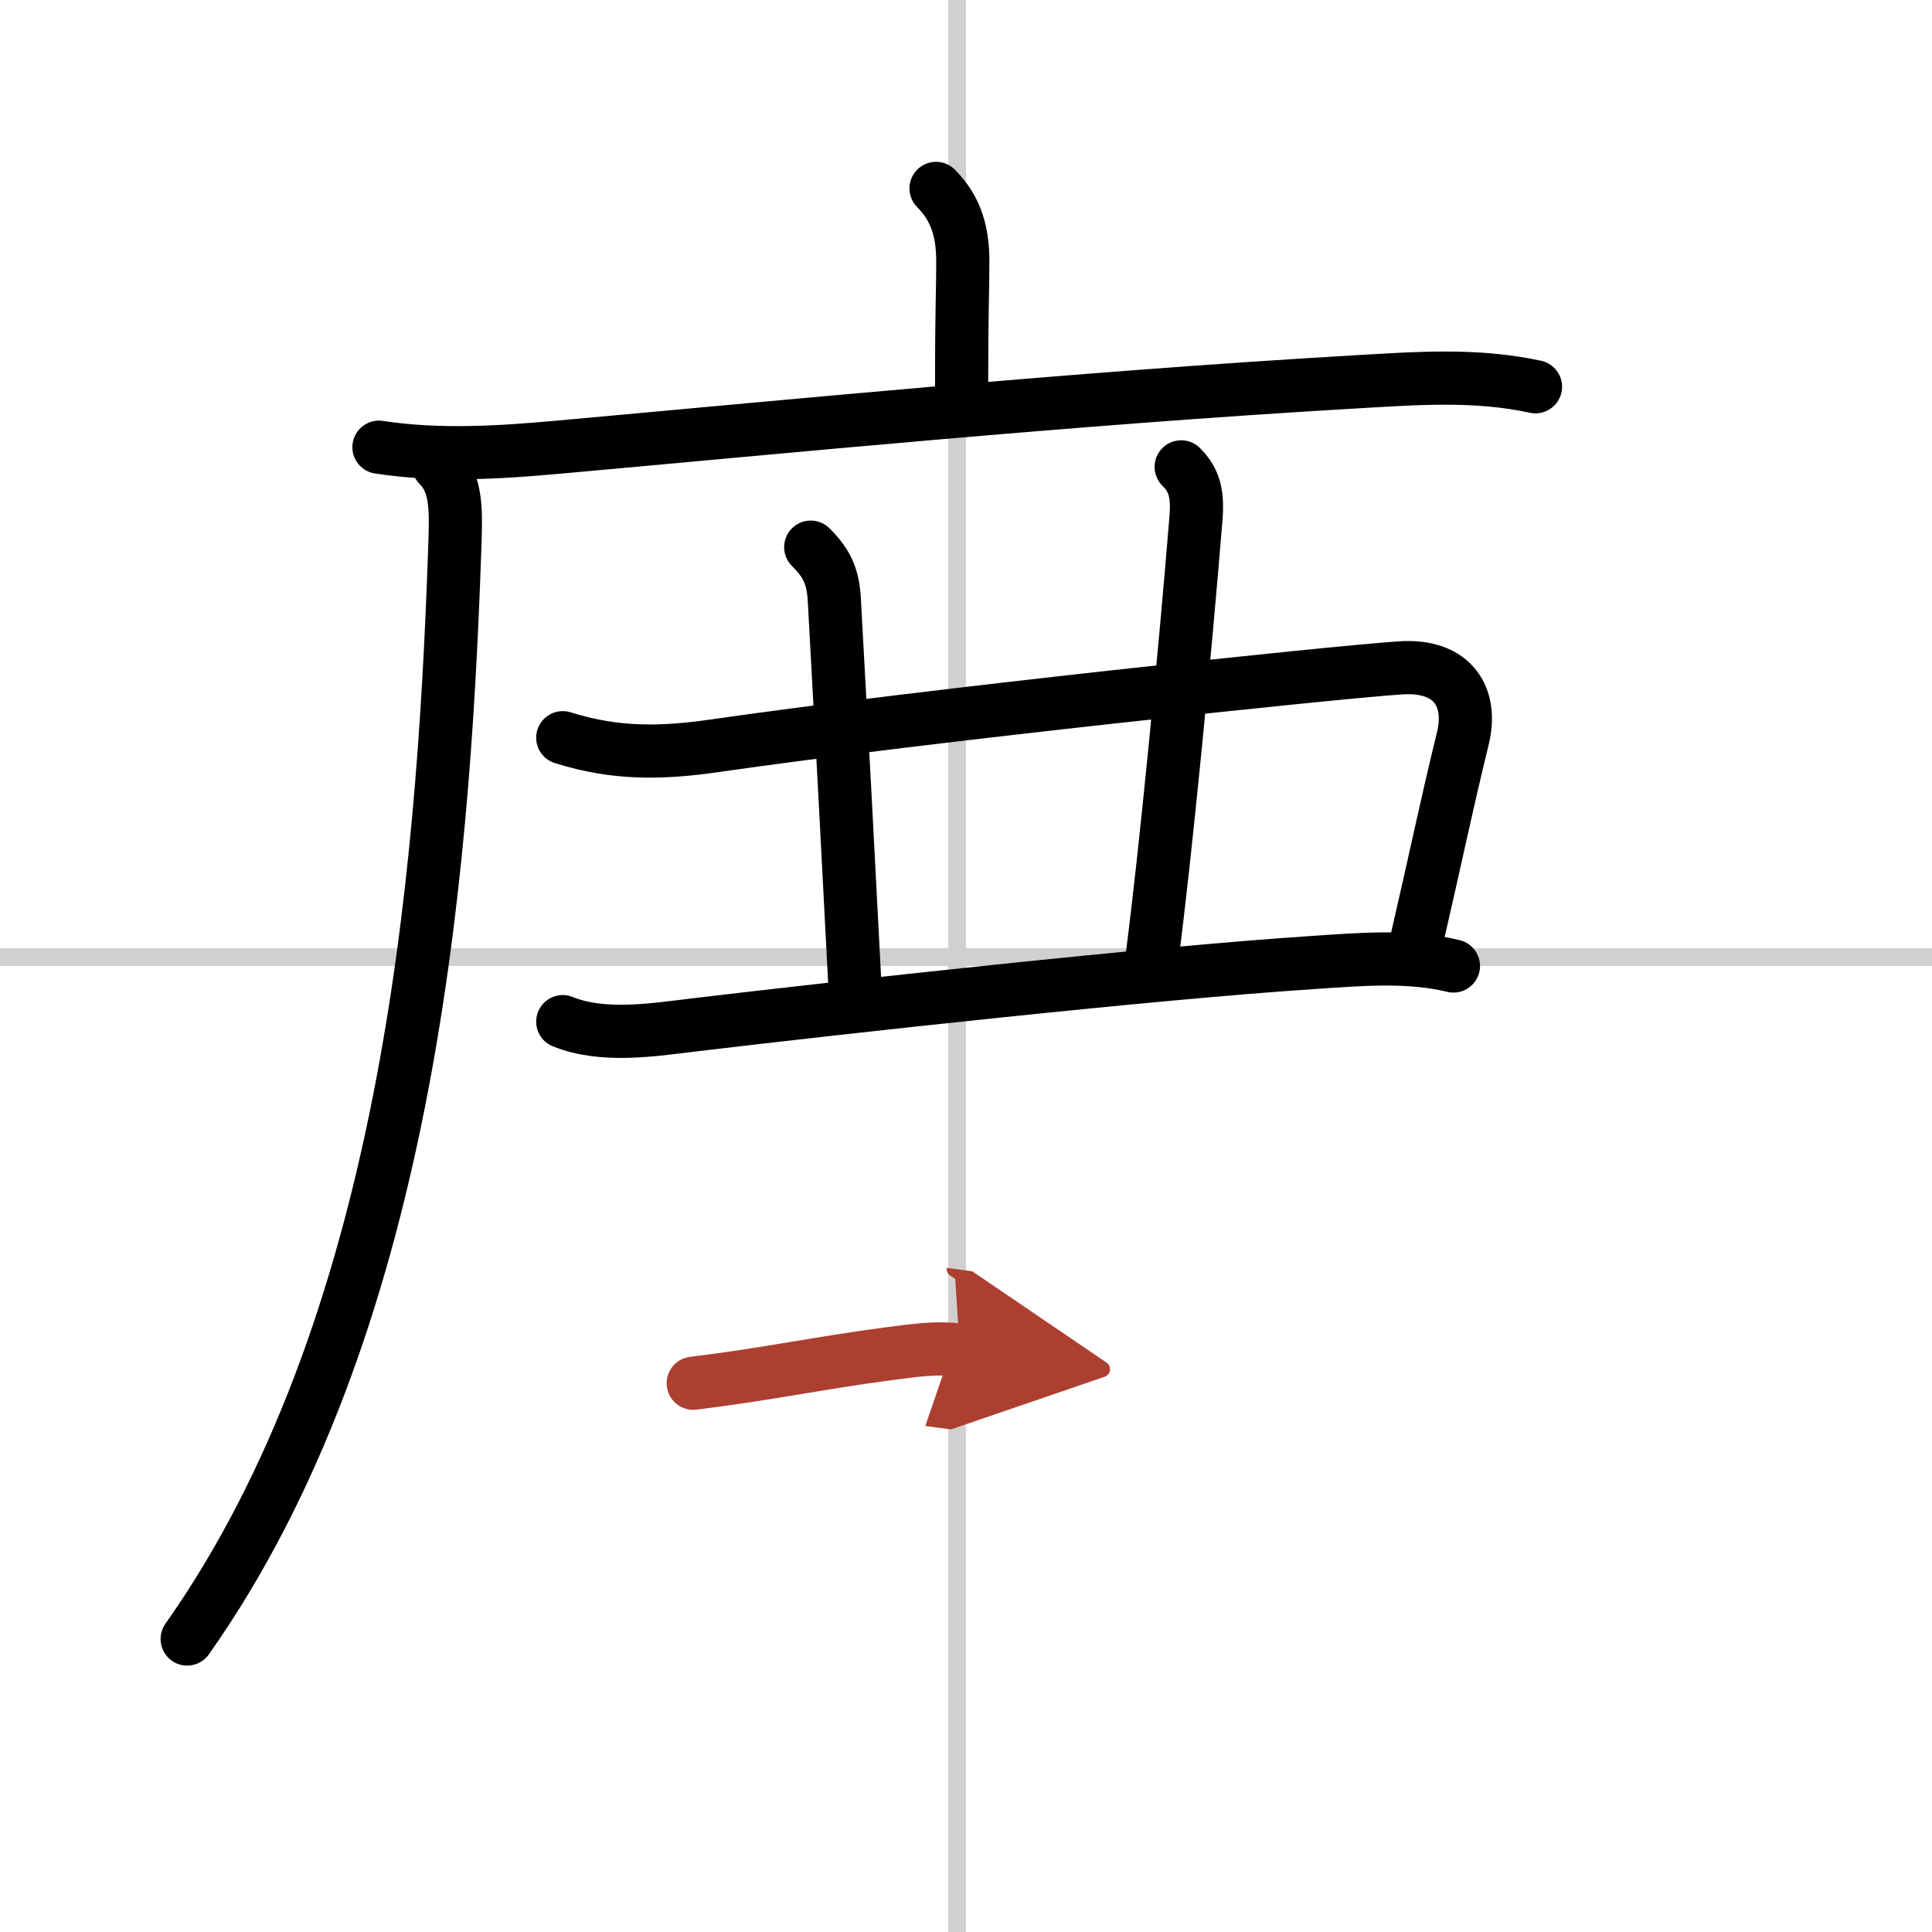
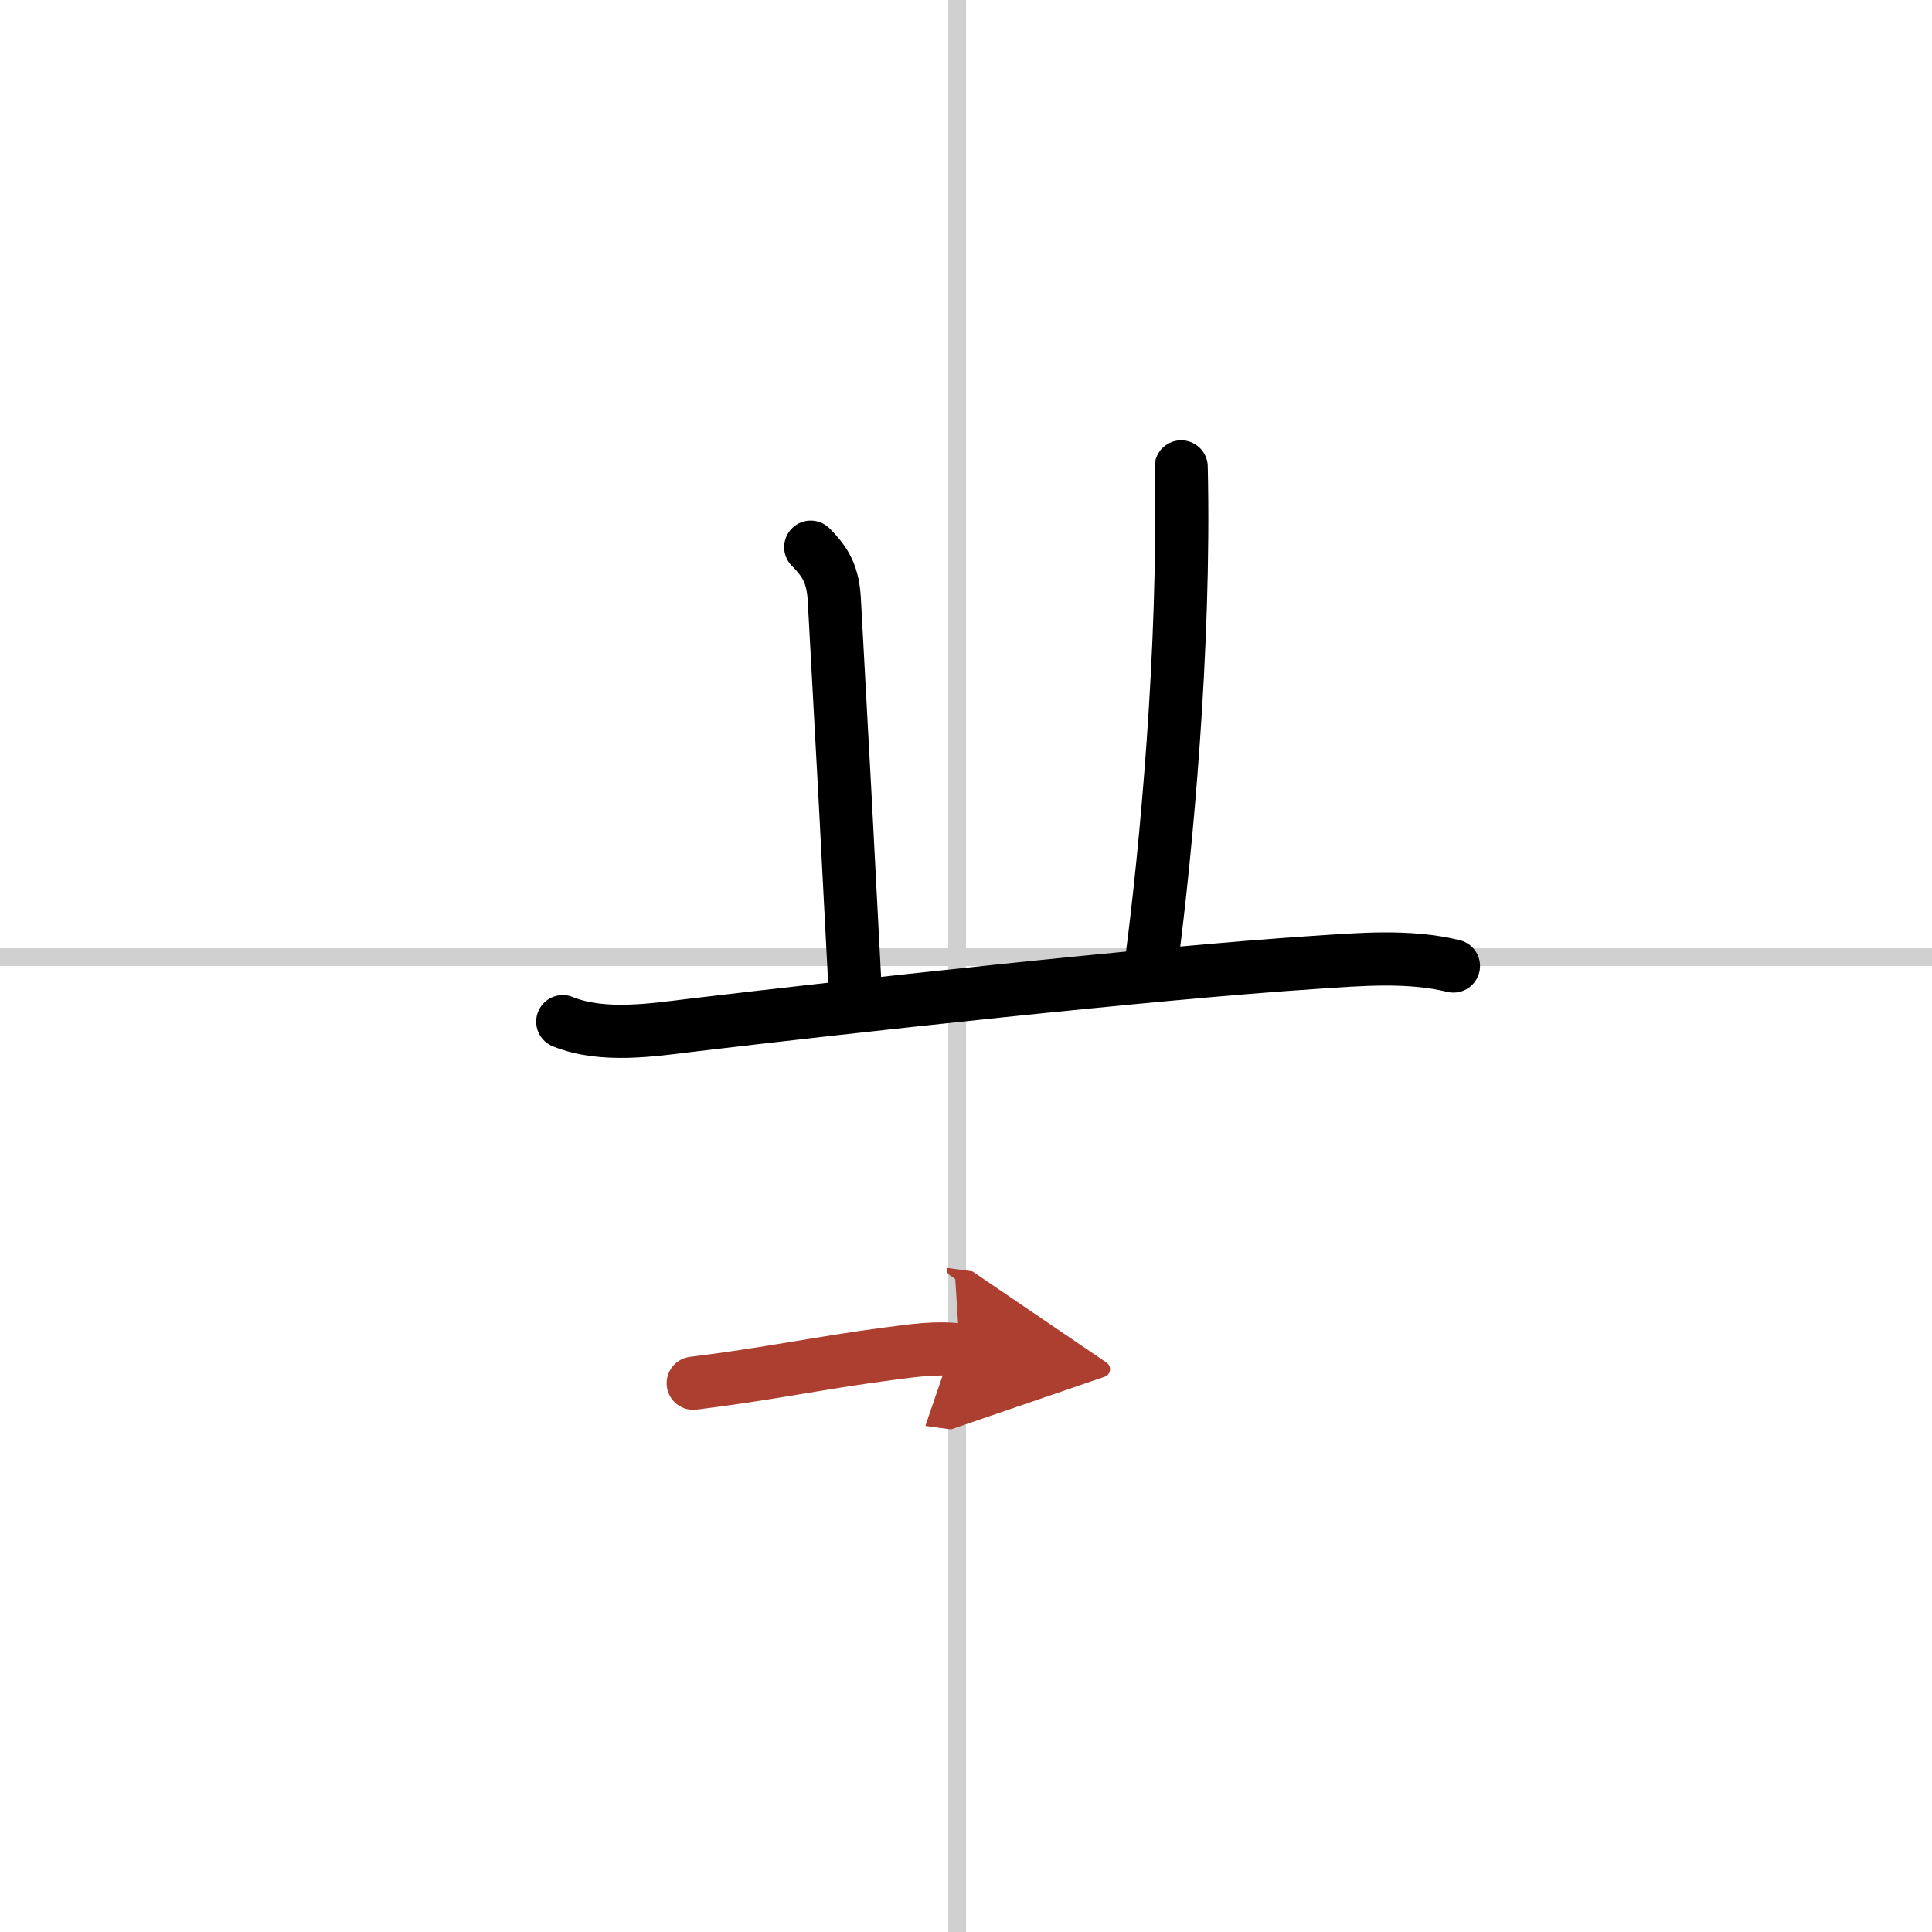
<svg xmlns="http://www.w3.org/2000/svg" width="400" height="400" viewBox="0 0 109 109">
  <defs>
    <marker id="a" markerWidth="4" orient="auto" refX="1" refY="5" viewBox="0 0 10 10">
      <polyline points="0 0 10 5 0 10 1 5" fill="#ad3f31" stroke="#ad3f31" />
    </marker>
  </defs>
  <g fill="none" stroke="#000" stroke-linecap="round" stroke-linejoin="round" stroke-width="3">
    <rect width="100%" height="100%" fill="#fff" stroke="#fff" />
    <line x1="54" x2="54" y2="109" stroke="#d0d0d0" stroke-width="1" />
    <line x2="109" y1="54" y2="54" stroke="#d0d0d0" stroke-width="1" />
-     <path d="m52.81 10.63c1.22 1.22 1.51 2.62 1.51 4.15 0 1.59-0.07 2.71-0.07 7.46" />
-     <path d="m21.38 25.23c3.37 0.52 6.88 0.29 10 0.01 12.46-1.12 29.03-2.76 45-3.69 3.48-0.2 6.82-0.47 10.25 0.27" />
-     <path d="M24.74,26.25c1.07,1.07,0.99,2.59,0.91,4.88C25,49.88,22.88,75,10.56,92.47" />
-     <path d="m31.75 41.62c2.99 0.94 5.57 0.89 8.61 0.45 11.76-1.7 34.88-4.14 38.65-4.39 3-0.2 4.07 1.69 3.53 3.94-1.01 4.15-1.42 6.25-2.65 11.58" />
    <path d="m45.74 30.87c0.88 0.88 1.25 1.59 1.33 2.95 0.42 7.56 0.8 14.68 1.17 21.93" />
-     <path d="M66.64,26.34c0.76,0.76,0.95,1.54,0.83,2.95C66.88,36.62,65.75,48.25,65,54" />
+     <path d="M66.64,26.34C66.88,36.62,65.75,48.25,65,54" />
    <path d="m31.75 57.64c2.25 0.91 5.05 0.47 7.35 0.19 8.38-1 25.86-2.93 35.02-3.53 2.59-0.17 5.33-0.42 7.88 0.2" />
    <path d="m39.11 78.04c4.05-0.49 7.25-1.17 11-1.66 1.33-0.17 2.7-0.39 4.04-0.21" marker-end="url(#a)" stroke="#ad3f31" />
  </g>
</svg>